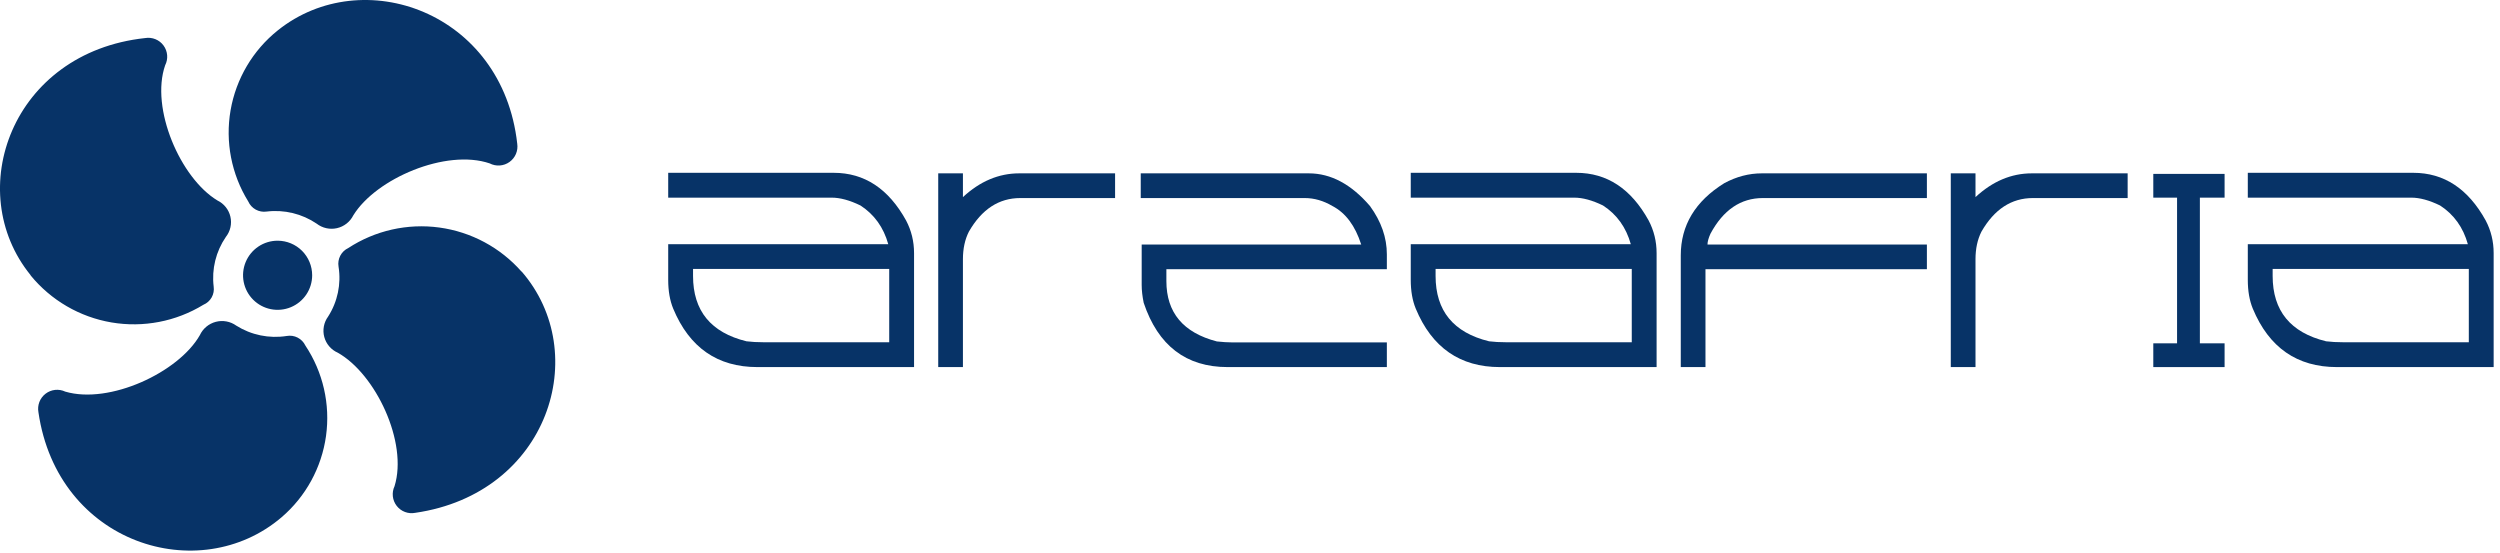
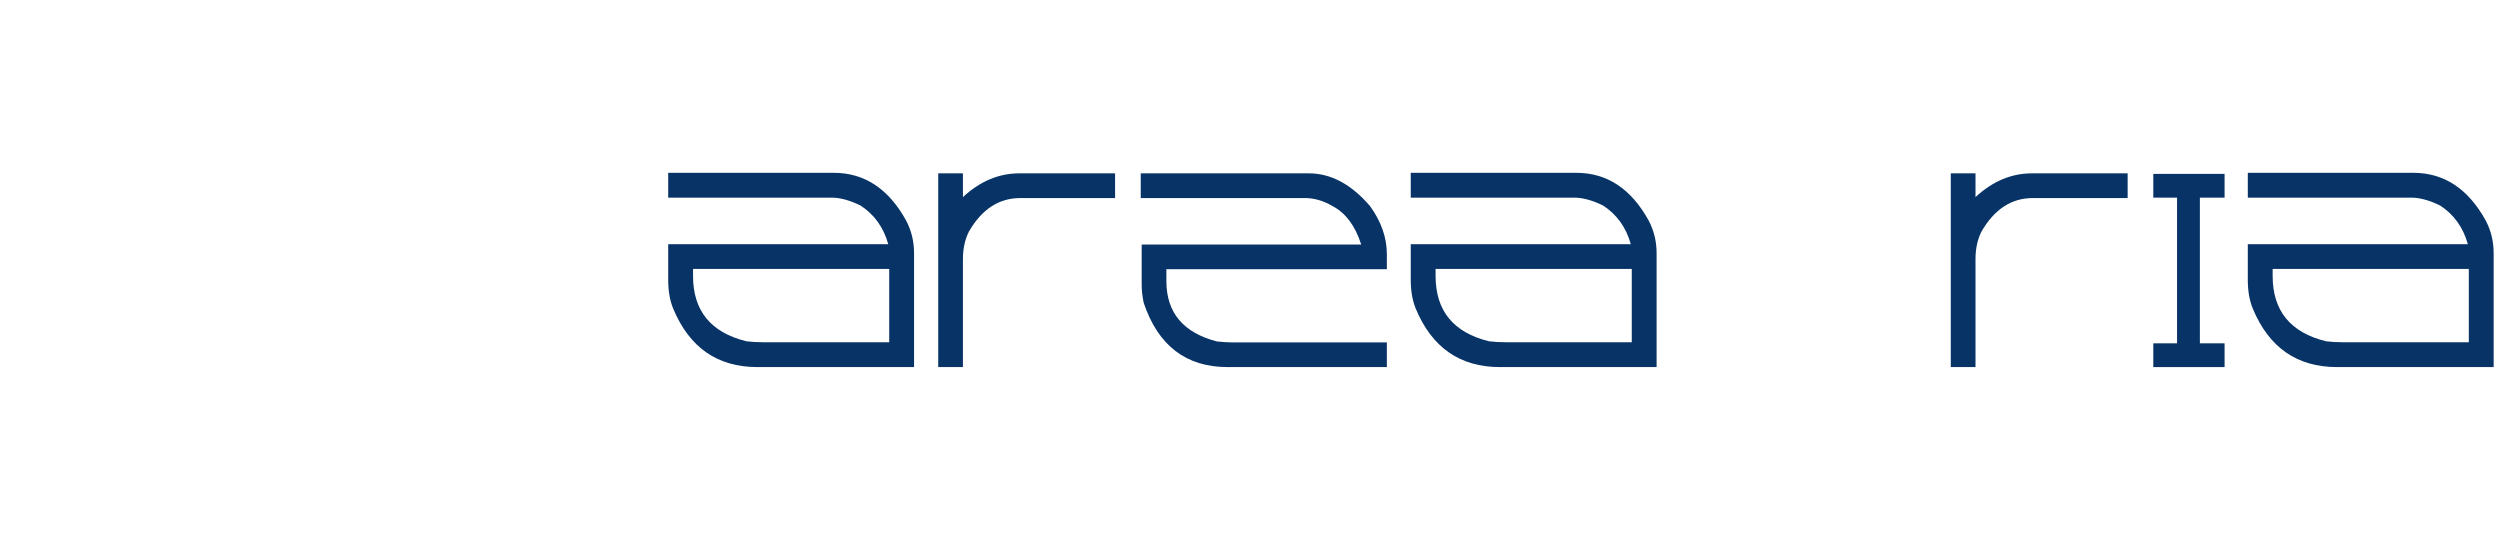
<svg xmlns="http://www.w3.org/2000/svg" width="217" height="48" viewBox="0 0 217 48" fill="none">
  <path d="M195.109 15H209.477C212.141 15 214.234 16.379 215.758 19.137C216.219 20.012 216.449 20.957 216.449 21.973V31.863H202.855C199.387 31.863 196.949 30.172 195.543 26.789C195.254 26.086 195.109 25.254 195.109 24.293V21.199H214.211C213.805 19.738 213 18.617 211.797 17.836C210.867 17.383 210.035 17.156 209.301 17.156H195.109V15ZM197.266 23.344V23.953C197.266 26.977 198.812 28.867 201.906 29.625C202.344 29.68 202.832 29.707 203.371 29.707H214.293V23.344H197.266Z" fill="#073367" />
  <path d="M186.906 15.094H193.094V17.156H190.949V29.801H193.094V31.863H186.906V29.801H188.969V17.156H186.906V15.094Z" fill="#073367" />
  <path d="M169.328 15.047H171.473V17.109C172.957 15.734 174.586 15.047 176.359 15.047H184.68V17.191H176.453C174.594 17.191 173.105 18.164 171.988 20.109C171.645 20.789 171.473 21.59 171.473 22.512V31.863H169.328V15.047Z" fill="#073367" />
-   <path d="M152.922 15.047H167.254V17.191H153.016C151.094 17.191 149.578 18.223 148.469 20.285C148.297 20.668 148.211 20.98 148.211 21.223H167.254V23.367H148.035V31.863H145.891V22.172C145.891 19.555 147.148 17.465 149.664 15.902C150.719 15.332 151.805 15.047 152.922 15.047Z" fill="#073367" />
  <path d="M122.453 15H136.82C139.484 15 141.578 16.379 143.102 19.137C143.562 20.012 143.793 20.957 143.793 21.973V31.863H130.199C126.73 31.863 124.293 30.172 122.887 26.789C122.598 26.086 122.453 25.254 122.453 24.293V21.199H141.555C141.148 19.738 140.344 18.617 139.141 17.836C138.211 17.383 137.379 17.156 136.645 17.156H122.453V15ZM124.609 23.344V23.953C124.609 26.977 126.156 28.867 129.25 29.625C129.688 29.68 130.176 29.707 130.715 29.707H141.637V23.344H124.609Z" fill="#073367" />
  <path d="M99.016 15.047H113.605C115.52 15.047 117.289 15.992 118.914 17.883C119.891 19.227 120.379 20.625 120.379 22.078V23.367H101.242V24.398C101.242 27.133 102.703 28.879 105.625 29.637C106.125 29.691 106.555 29.719 106.914 29.719H120.379V31.863H106.562C102.953 31.863 100.523 30.004 99.273 26.285C99.156 25.715 99.098 25.199 99.098 24.738V21.223H118.152C117.629 19.59 116.797 18.477 115.656 17.883C114.875 17.422 114.074 17.191 113.254 17.191H99.016V15.047Z" fill="#073367" />
  <path d="M81.438 15.047H83.582V17.109C85.066 15.734 86.695 15.047 88.469 15.047H96.789V17.191H88.562C86.703 17.191 85.215 18.164 84.098 20.109C83.754 20.789 83.582 21.59 83.582 22.512V31.863H81.438V15.047Z" fill="#073367" />
  <path d="M58 15H72.367C75.031 15 77.125 16.379 78.648 19.137C79.109 20.012 79.34 20.957 79.34 21.973V31.863H65.746C62.277 31.863 59.84 30.172 58.434 26.789C58.145 26.086 58 25.254 58 24.293V21.199H77.102C76.695 19.738 75.891 18.617 74.688 17.836C73.758 17.383 72.926 17.156 72.191 17.156H58V15ZM60.156 23.344V23.953C60.156 26.977 61.703 28.867 64.797 29.625C65.234 29.68 65.723 29.707 66.262 29.707H77.184V23.344H60.156Z" fill="#073367" />
-   <path fill-rule="evenodd" clip-rule="evenodd" d="M44.896 12.473C44.941 12.774 44.902 13.081 44.784 13.361C44.665 13.641 44.472 13.883 44.224 14.06C43.977 14.237 43.686 14.342 43.383 14.364C43.08 14.385 42.776 14.323 42.506 14.183C38.716 12.893 32.626 15.503 30.666 18.693C30.526 18.972 30.326 19.216 30.081 19.408C29.835 19.601 29.55 19.736 29.246 19.805C28.942 19.874 28.627 19.874 28.322 19.806C28.018 19.739 27.732 19.605 27.486 19.413C26.214 18.551 24.672 18.178 23.146 18.363C22.82 18.411 22.487 18.352 22.198 18.193C21.909 18.034 21.68 17.785 21.546 17.483C20.086 15.122 19.541 12.307 20.014 9.571C20.488 6.835 21.947 4.367 24.116 2.633C31.456 -3.237 43.616 0.993 44.896 12.473ZM24.436 44.903C26.543 43.1 27.917 40.588 28.299 37.841C28.68 35.094 28.042 32.302 26.506 29.993C26.364 29.697 26.129 29.454 25.837 29.305C25.544 29.154 25.21 29.105 24.886 29.163C23.365 29.403 21.809 29.084 20.506 28.263C20.253 28.081 19.962 27.957 19.655 27.901C19.348 27.844 19.033 27.855 18.731 27.935C18.429 28.014 18.148 28.159 17.909 28.359C17.67 28.559 17.477 28.81 17.346 29.093C15.506 32.323 9.506 35.123 5.666 33.993C5.392 33.863 5.086 33.811 4.784 33.843C4.482 33.875 4.195 33.99 3.954 34.175C3.713 34.361 3.527 34.609 3.418 34.892C3.31 35.176 3.281 35.484 3.336 35.783C4.996 47.223 17.296 50.993 24.436 44.903ZM2.656 23.903C4.427 26.068 6.921 27.519 9.679 27.988C12.436 28.456 15.27 27.911 17.656 26.453C17.959 26.326 18.21 26.102 18.372 25.816C18.533 25.53 18.594 25.198 18.546 24.873C18.364 23.356 18.741 21.823 19.606 20.563C19.799 20.319 19.934 20.034 20.002 19.73C20.07 19.427 20.069 19.112 19.999 18.808C19.929 18.505 19.791 18.221 19.597 17.978C19.403 17.735 19.157 17.539 18.876 17.403C15.656 15.463 13.036 9.403 14.336 5.663C14.473 5.393 14.533 5.09 14.508 4.788C14.483 4.486 14.376 4.196 14.196 3.952C14.017 3.707 13.774 3.517 13.493 3.403C13.212 3.288 12.905 3.254 12.606 3.303C0.996 4.553 -3.264 16.603 2.656 23.883V23.903ZM45.276 23.583C43.434 21.487 40.898 20.126 38.134 19.749C35.369 19.373 32.561 20.006 30.226 21.533C29.929 21.673 29.687 21.906 29.535 22.197C29.383 22.488 29.331 22.82 29.386 23.143C29.626 24.653 29.302 26.198 28.476 27.483C28.293 27.734 28.168 28.023 28.111 28.329C28.054 28.635 28.066 28.949 28.147 29.249C28.227 29.55 28.374 29.828 28.577 30.064C28.779 30.3 29.032 30.488 29.316 30.613C32.596 32.453 35.426 38.393 34.246 42.203C34.116 42.478 34.065 42.783 34.099 43.085C34.132 43.386 34.249 43.673 34.435 43.912C34.622 44.152 34.871 44.335 35.156 44.441C35.44 44.547 35.748 44.572 36.046 44.513C47.616 42.833 51.436 30.653 45.276 23.563V23.583ZM24.096 20.893C23.503 20.893 22.923 21.069 22.43 21.399C21.936 21.729 21.552 22.197 21.325 22.745C21.098 23.293 21.038 23.897 21.154 24.479C21.27 25.061 21.555 25.595 21.975 26.015C22.394 26.434 22.929 26.72 23.511 26.836C24.093 26.951 24.696 26.892 25.244 26.665C25.792 26.438 26.261 26.053 26.591 25.56C26.92 25.067 27.096 24.487 27.096 23.893C27.096 23.098 26.78 22.335 26.218 21.772C25.655 21.209 24.892 20.893 24.096 20.893Z" fill="#073367" />
</svg>